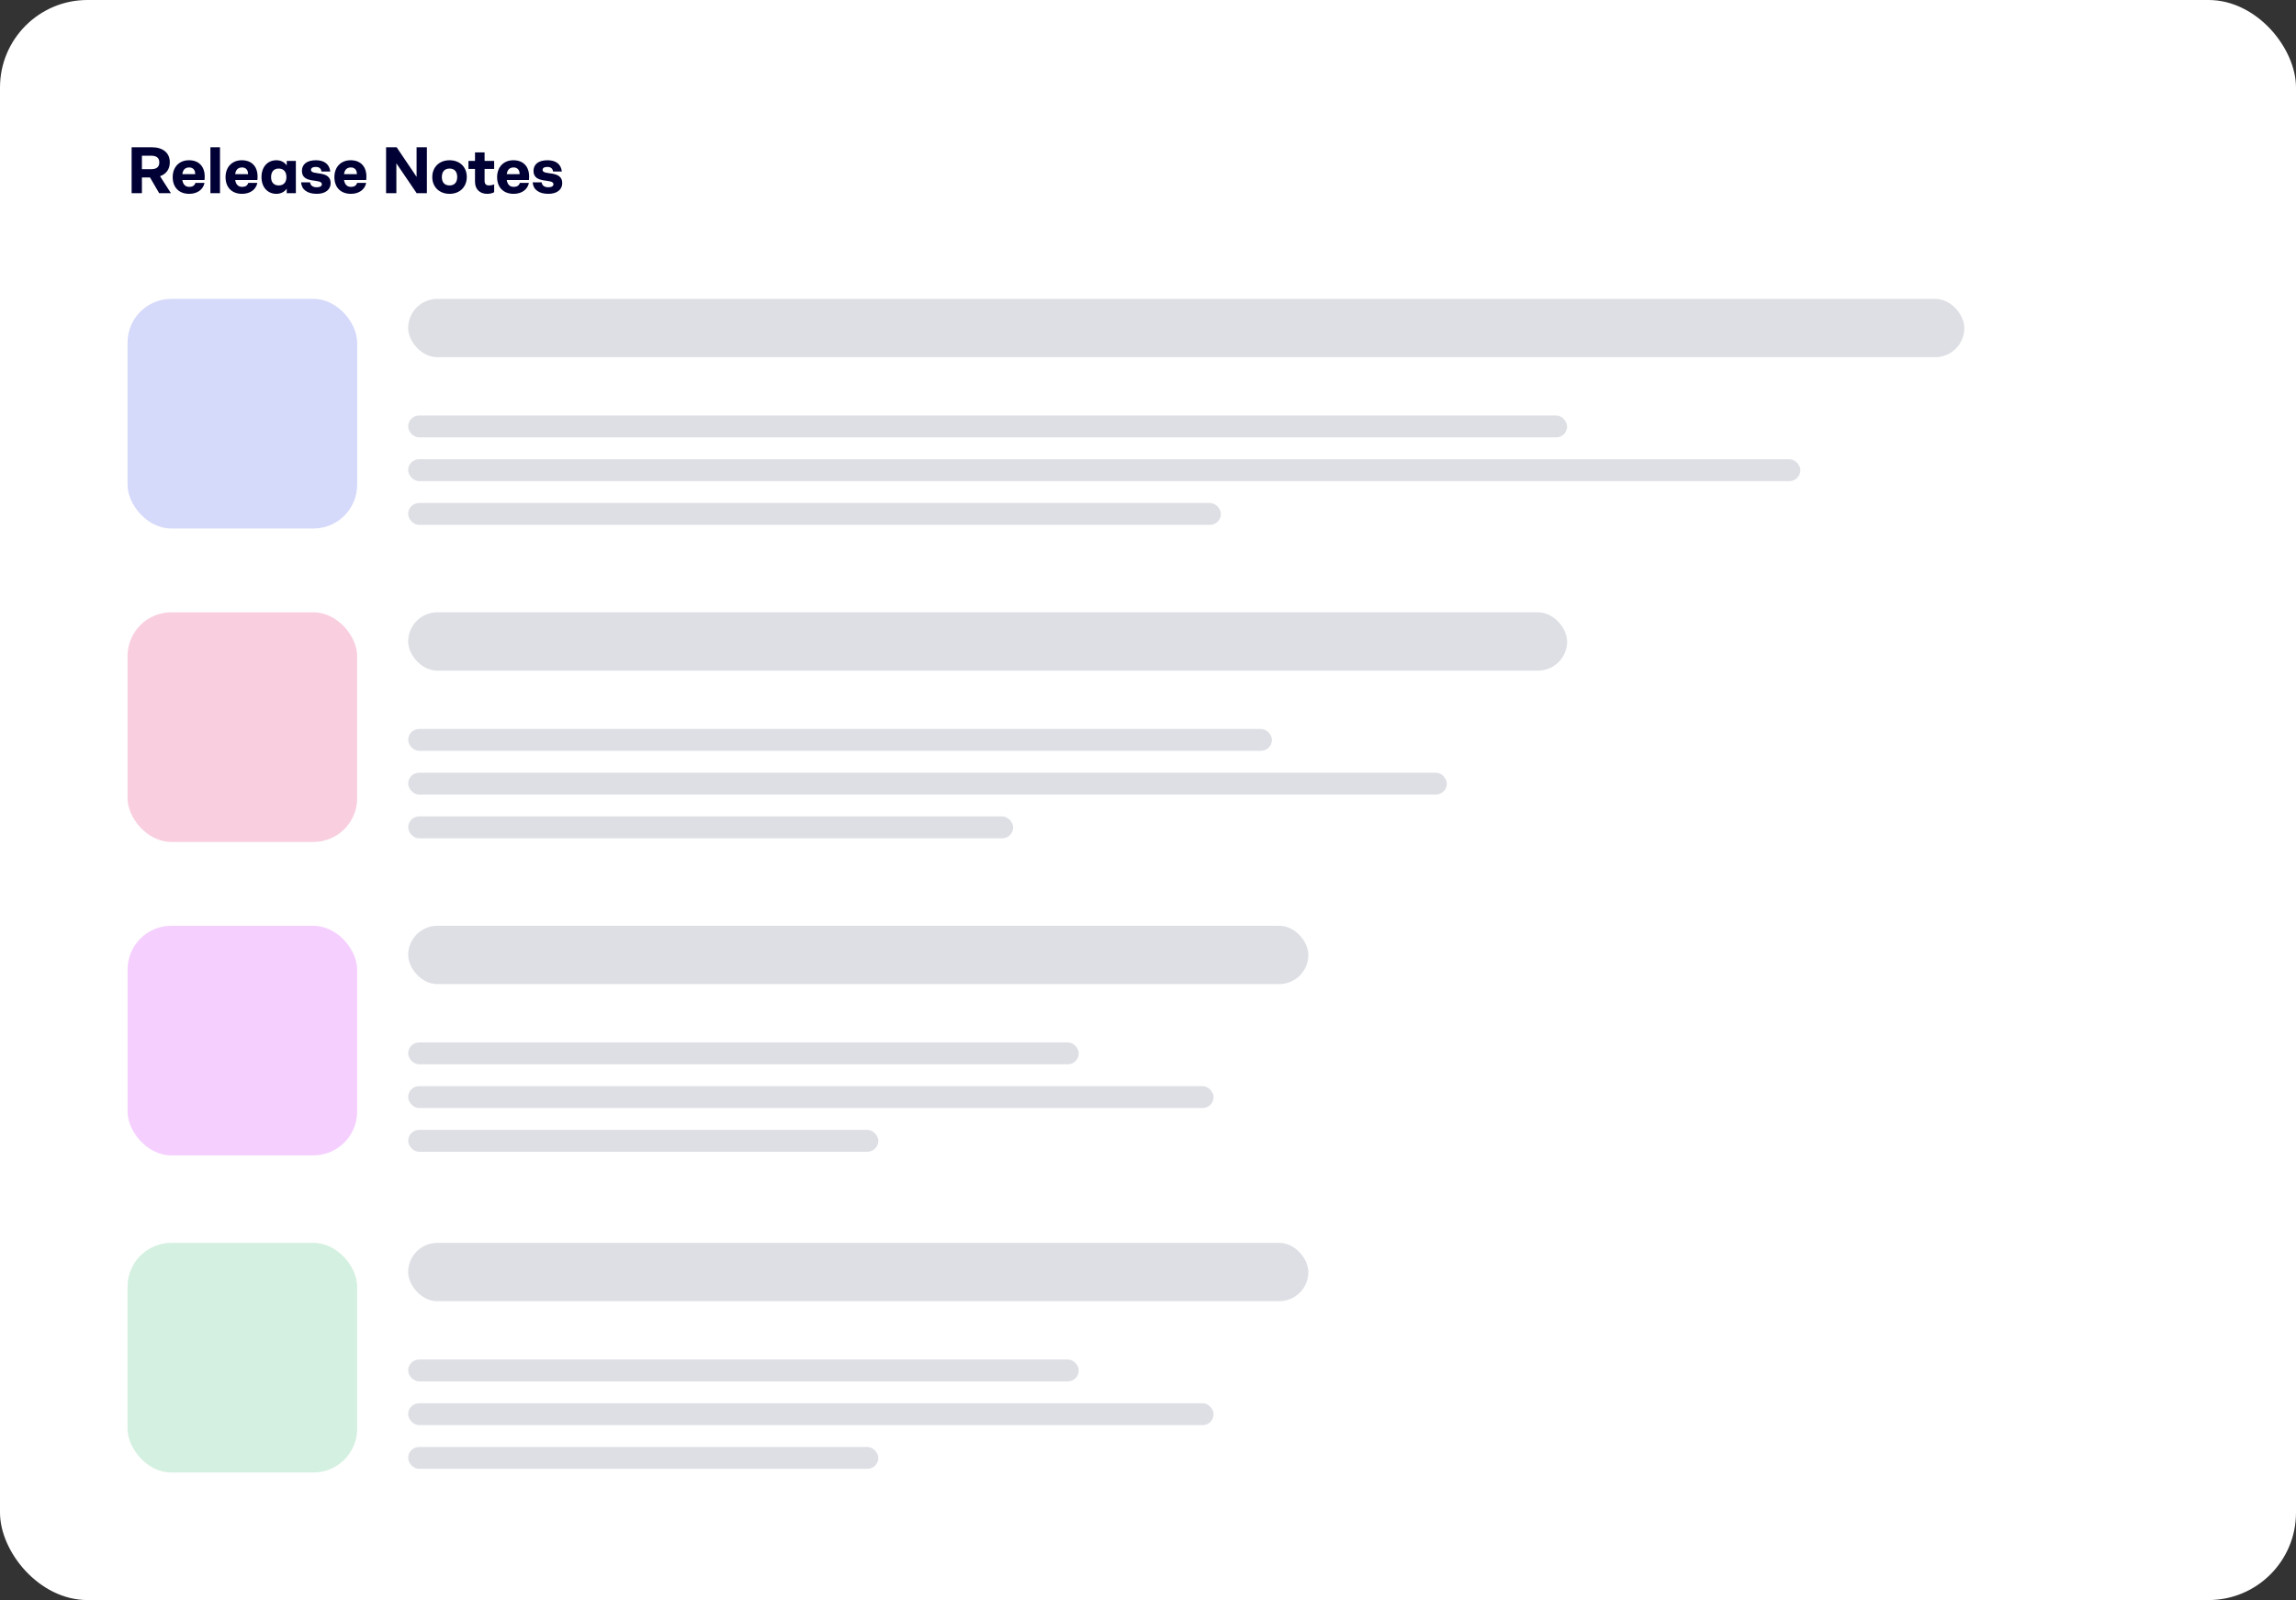
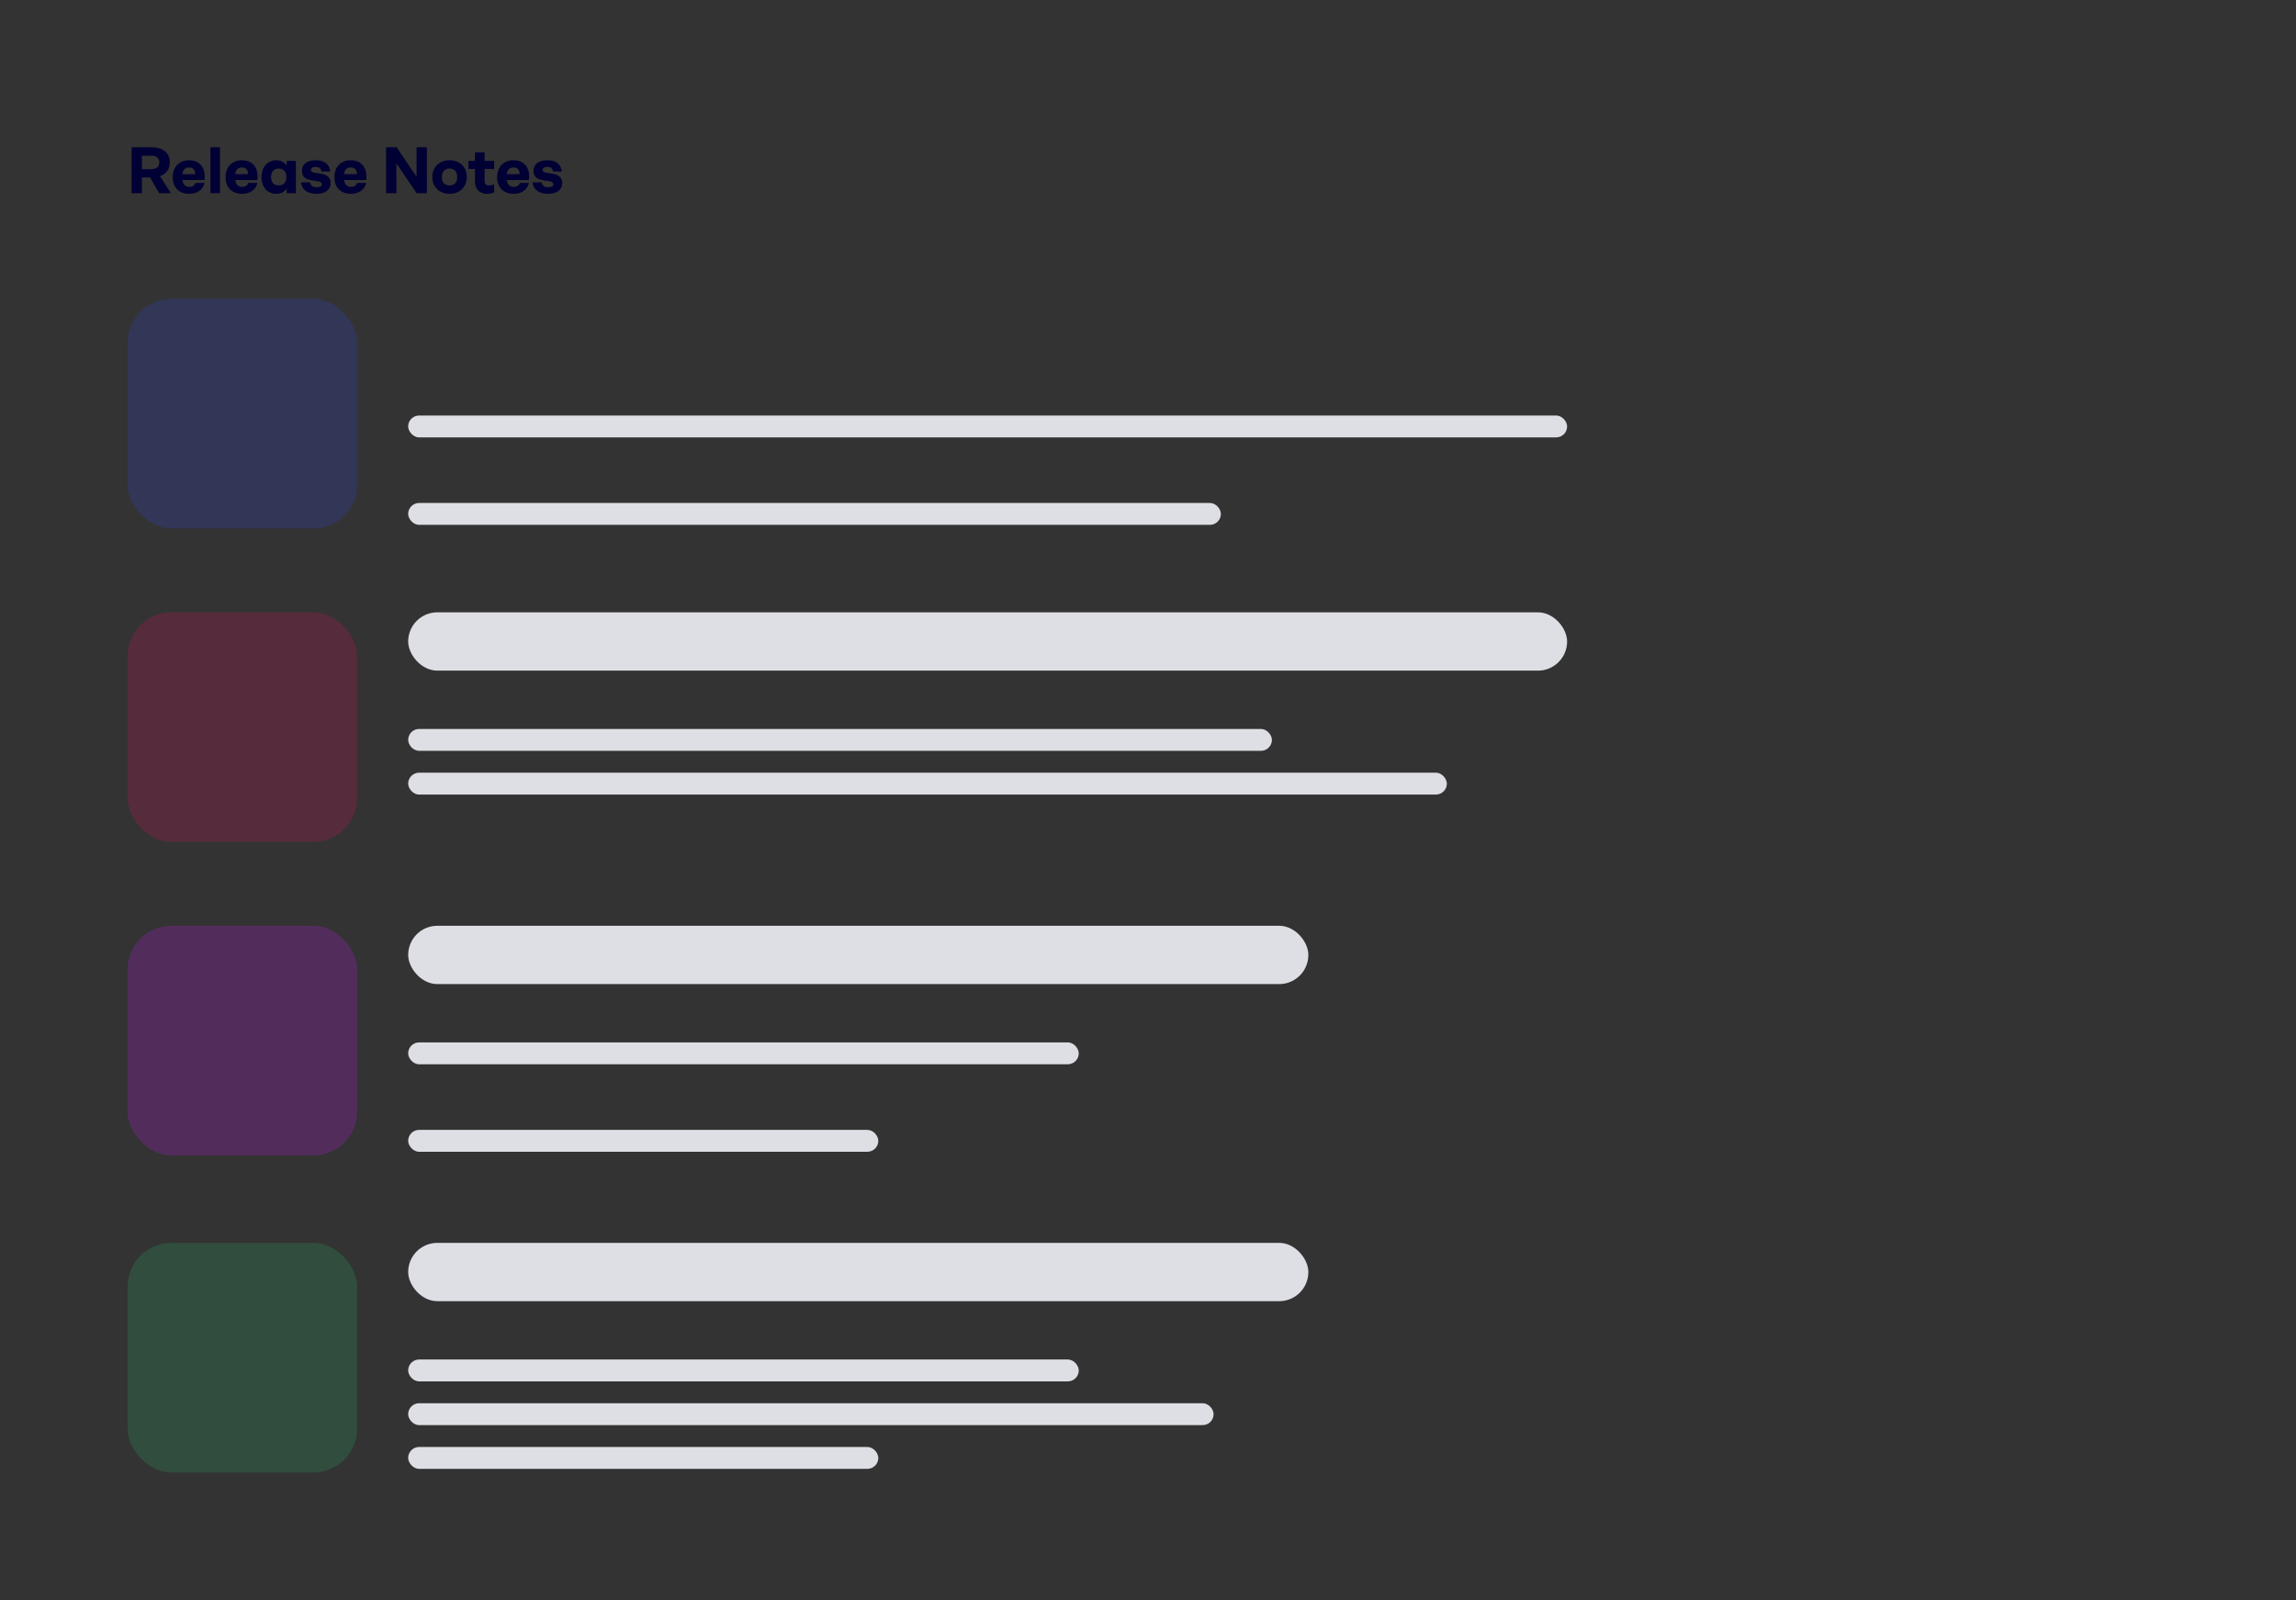
<svg xmlns="http://www.w3.org/2000/svg" width="630" height="439" viewBox="0 0 630 439" fill="none">
  <rect x="0" y="0" width="630" height="439" fill="#333333" stroke="none" />
-   <rect width="630" height="439" rx="24" fill="white" />
  <path d="M46.898 53H43.676L41.156 48.68H38.942V53H36.116V40.4H41.624C44.63 40.4 46.592 41.876 46.592 44.522C46.592 46.448 45.584 47.762 43.91 48.338L46.898 53ZM41.498 42.722H38.942V46.412H41.498C42.956 46.412 43.712 45.818 43.712 44.558C43.712 43.334 42.956 42.722 41.498 42.722ZM51.851 43.964C54.803 43.964 56.513 45.998 56.117 49.4H50.033C50.231 50.624 50.879 51.272 51.941 51.272C52.787 51.272 53.363 50.966 53.633 50.174H56.117C55.721 52.1 54.047 53.18 51.923 53.18C49.133 53.18 47.387 51.434 47.387 48.59C47.387 45.836 49.169 43.964 51.851 43.964ZM51.923 45.944C50.807 45.944 50.195 46.574 50.033 47.78H53.561C53.579 46.61 52.931 45.944 51.923 45.944ZM60.363 53H57.735V40.4H60.363V53ZM66.353 43.964C69.305 43.964 71.015 45.998 70.619 49.4H64.535C64.733 50.624 65.381 51.272 66.443 51.272C67.289 51.272 67.865 50.966 68.135 50.174H70.619C70.223 52.1 68.549 53.18 66.425 53.18C63.635 53.18 61.889 51.434 61.889 48.59C61.889 45.836 63.671 43.964 66.353 43.964ZM66.425 45.944C65.309 45.944 64.697 46.574 64.535 47.78H68.063C68.081 46.61 67.433 45.944 66.425 45.944ZM78.68 45.386V44.144H81.183V53H78.68V51.776C78.032 52.658 77.043 53.18 75.837 53.18C73.406 53.18 71.751 51.344 71.751 48.59C71.751 45.8 73.406 43.964 75.855 43.964C77.061 43.964 78.032 44.486 78.68 45.386ZM76.466 50.876C77.817 50.876 78.591 50.03 78.591 48.59C78.591 47.114 77.817 46.25 76.466 46.25C75.153 46.25 74.379 47.114 74.379 48.59C74.379 50.03 75.153 50.876 76.466 50.876ZM86.931 53.18C84.357 53.18 82.773 52.064 82.611 50.03H85.077C85.221 50.984 85.923 51.38 86.931 51.38C87.813 51.38 88.317 51.038 88.317 50.552C88.317 48.842 82.845 50.606 82.845 46.898C82.845 45.152 84.105 43.964 86.697 43.964C89.019 43.964 90.405 45.08 90.621 47.06H88.209C88.101 46.214 87.561 45.8 86.625 45.8C85.779 45.8 85.329 46.124 85.329 46.61C85.329 48.248 90.729 46.556 90.729 50.246C90.729 51.992 89.325 53.18 86.931 53.18ZM96.218 43.964C99.17 43.964 100.88 45.998 100.484 49.4H94.4C94.598 50.624 95.246 51.272 96.308 51.272C97.154 51.272 97.73 50.966 98 50.174H100.484C100.088 52.1 98.414 53.18 96.29 53.18C93.5 53.18 91.754 51.434 91.754 48.59C91.754 45.836 93.536 43.964 96.218 43.964ZM96.29 45.944C95.174 45.944 94.562 46.574 94.4 47.78H97.928C97.946 46.61 97.298 45.944 96.29 45.944ZM114.306 48.518V40.4H117.132V53H114.324L108.762 44.81V53H105.936V40.4H108.834L114.306 48.518ZM123.365 53.18C120.557 53.18 118.613 51.308 118.613 48.572C118.613 45.836 120.557 43.964 123.365 43.964C126.155 43.964 128.081 45.818 128.081 48.554C128.081 51.29 126.155 53.18 123.365 53.18ZM123.365 50.876C124.679 50.876 125.453 50.048 125.453 48.554C125.453 47.06 124.679 46.25 123.365 46.25C122.015 46.25 121.241 47.078 121.241 48.572C121.241 50.066 122.015 50.876 123.365 50.876ZM135.593 44.144V46.358H132.965V49.634C132.965 50.534 133.451 50.876 134.171 50.876C134.621 50.876 135.179 50.786 135.593 50.57V52.73C135.125 53.036 134.333 53.18 133.667 53.18C131.687 53.18 130.337 51.938 130.337 49.886V46.358H128.537V44.144H130.337V41.822H132.965V44.144H135.593ZM140.867 43.964C143.819 43.964 145.529 45.998 145.133 49.4H139.049C139.247 50.624 139.895 51.272 140.957 51.272C141.803 51.272 142.379 50.966 142.649 50.174H145.133C144.737 52.1 143.063 53.18 140.939 53.18C138.149 53.18 136.403 51.434 136.403 48.59C136.403 45.836 138.185 43.964 140.867 43.964ZM140.939 45.944C139.823 45.944 139.211 46.574 139.049 47.78H142.577C142.595 46.61 141.947 45.944 140.939 45.944ZM150.476 53.18C147.902 53.18 146.318 52.064 146.156 50.03H148.622C148.766 50.984 149.468 51.38 150.476 51.38C151.358 51.38 151.862 51.038 151.862 50.552C151.862 48.842 146.39 50.606 146.39 46.898C146.39 45.152 147.65 43.964 150.242 43.964C152.564 43.964 153.95 45.08 154.166 47.06H151.754C151.646 46.214 151.106 45.8 150.17 45.8C149.324 45.8 148.874 46.124 148.874 46.61C148.874 48.248 154.274 46.556 154.274 50.246C154.274 51.992 152.87 53.18 150.476 53.18Z" fill="#000034" />
-   <rect x="112" y="82" width="427" height="16" rx="8" fill="#DDDFE4" />
  <rect x="112" y="168" width="318" height="16" rx="8" fill="#DDDFE4" />
  <rect x="112" y="254" width="247" height="16" rx="8" fill="#DDDFE4" />
  <rect x="112" y="341" width="247" height="16" rx="8" fill="#DDDFE4" />
  <rect x="112" y="114" width="318" height="6" rx="3" fill="#DDDFE4" />
  <rect x="112" y="200" width="237" height="6" rx="3" fill="#DDDFE4" />
  <rect x="112" y="286" width="184" height="6" rx="3" fill="#DDDFE4" />
  <rect x="112" y="373" width="184" height="6" rx="3" fill="#DDDFE4" />
-   <rect x="112" y="126" width="382" height="6" rx="3" fill="#DDDFE4" />
  <rect x="112" y="212" width="285" height="6" rx="3" fill="#DDDFE4" />
-   <rect x="112" y="298" width="221" height="6" rx="3" fill="#DDDFE4" />
  <rect x="112" y="385" width="221" height="6" rx="3" fill="#DDDFE4" />
  <rect x="112" y="138" width="223" height="6" rx="3" fill="#DDDFE4" />
-   <rect x="112" y="224" width="166" height="6" rx="3" fill="#DDDFE4" />
  <rect x="112" y="310" width="129" height="6" rx="3" fill="#DDDFE4" />
  <rect x="112" y="397" width="129" height="6" rx="3" fill="#DDDFE4" />
  <rect x="35" y="82" width="63" height="63" rx="12" fill="#2F42E7" fill-opacity="0.2" />
  <rect x="35" y="168" width="63" height="63" rx="12" fill="#E30E63" fill-opacity="0.2" />
  <rect x="35" y="254" width="63" height="63" rx="12" fill="#D015FF" fill-opacity="0.2" />
  <rect x="35" y="341" width="63" height="63" rx="12" fill="#28B867" fill-opacity="0.2" />
</svg>